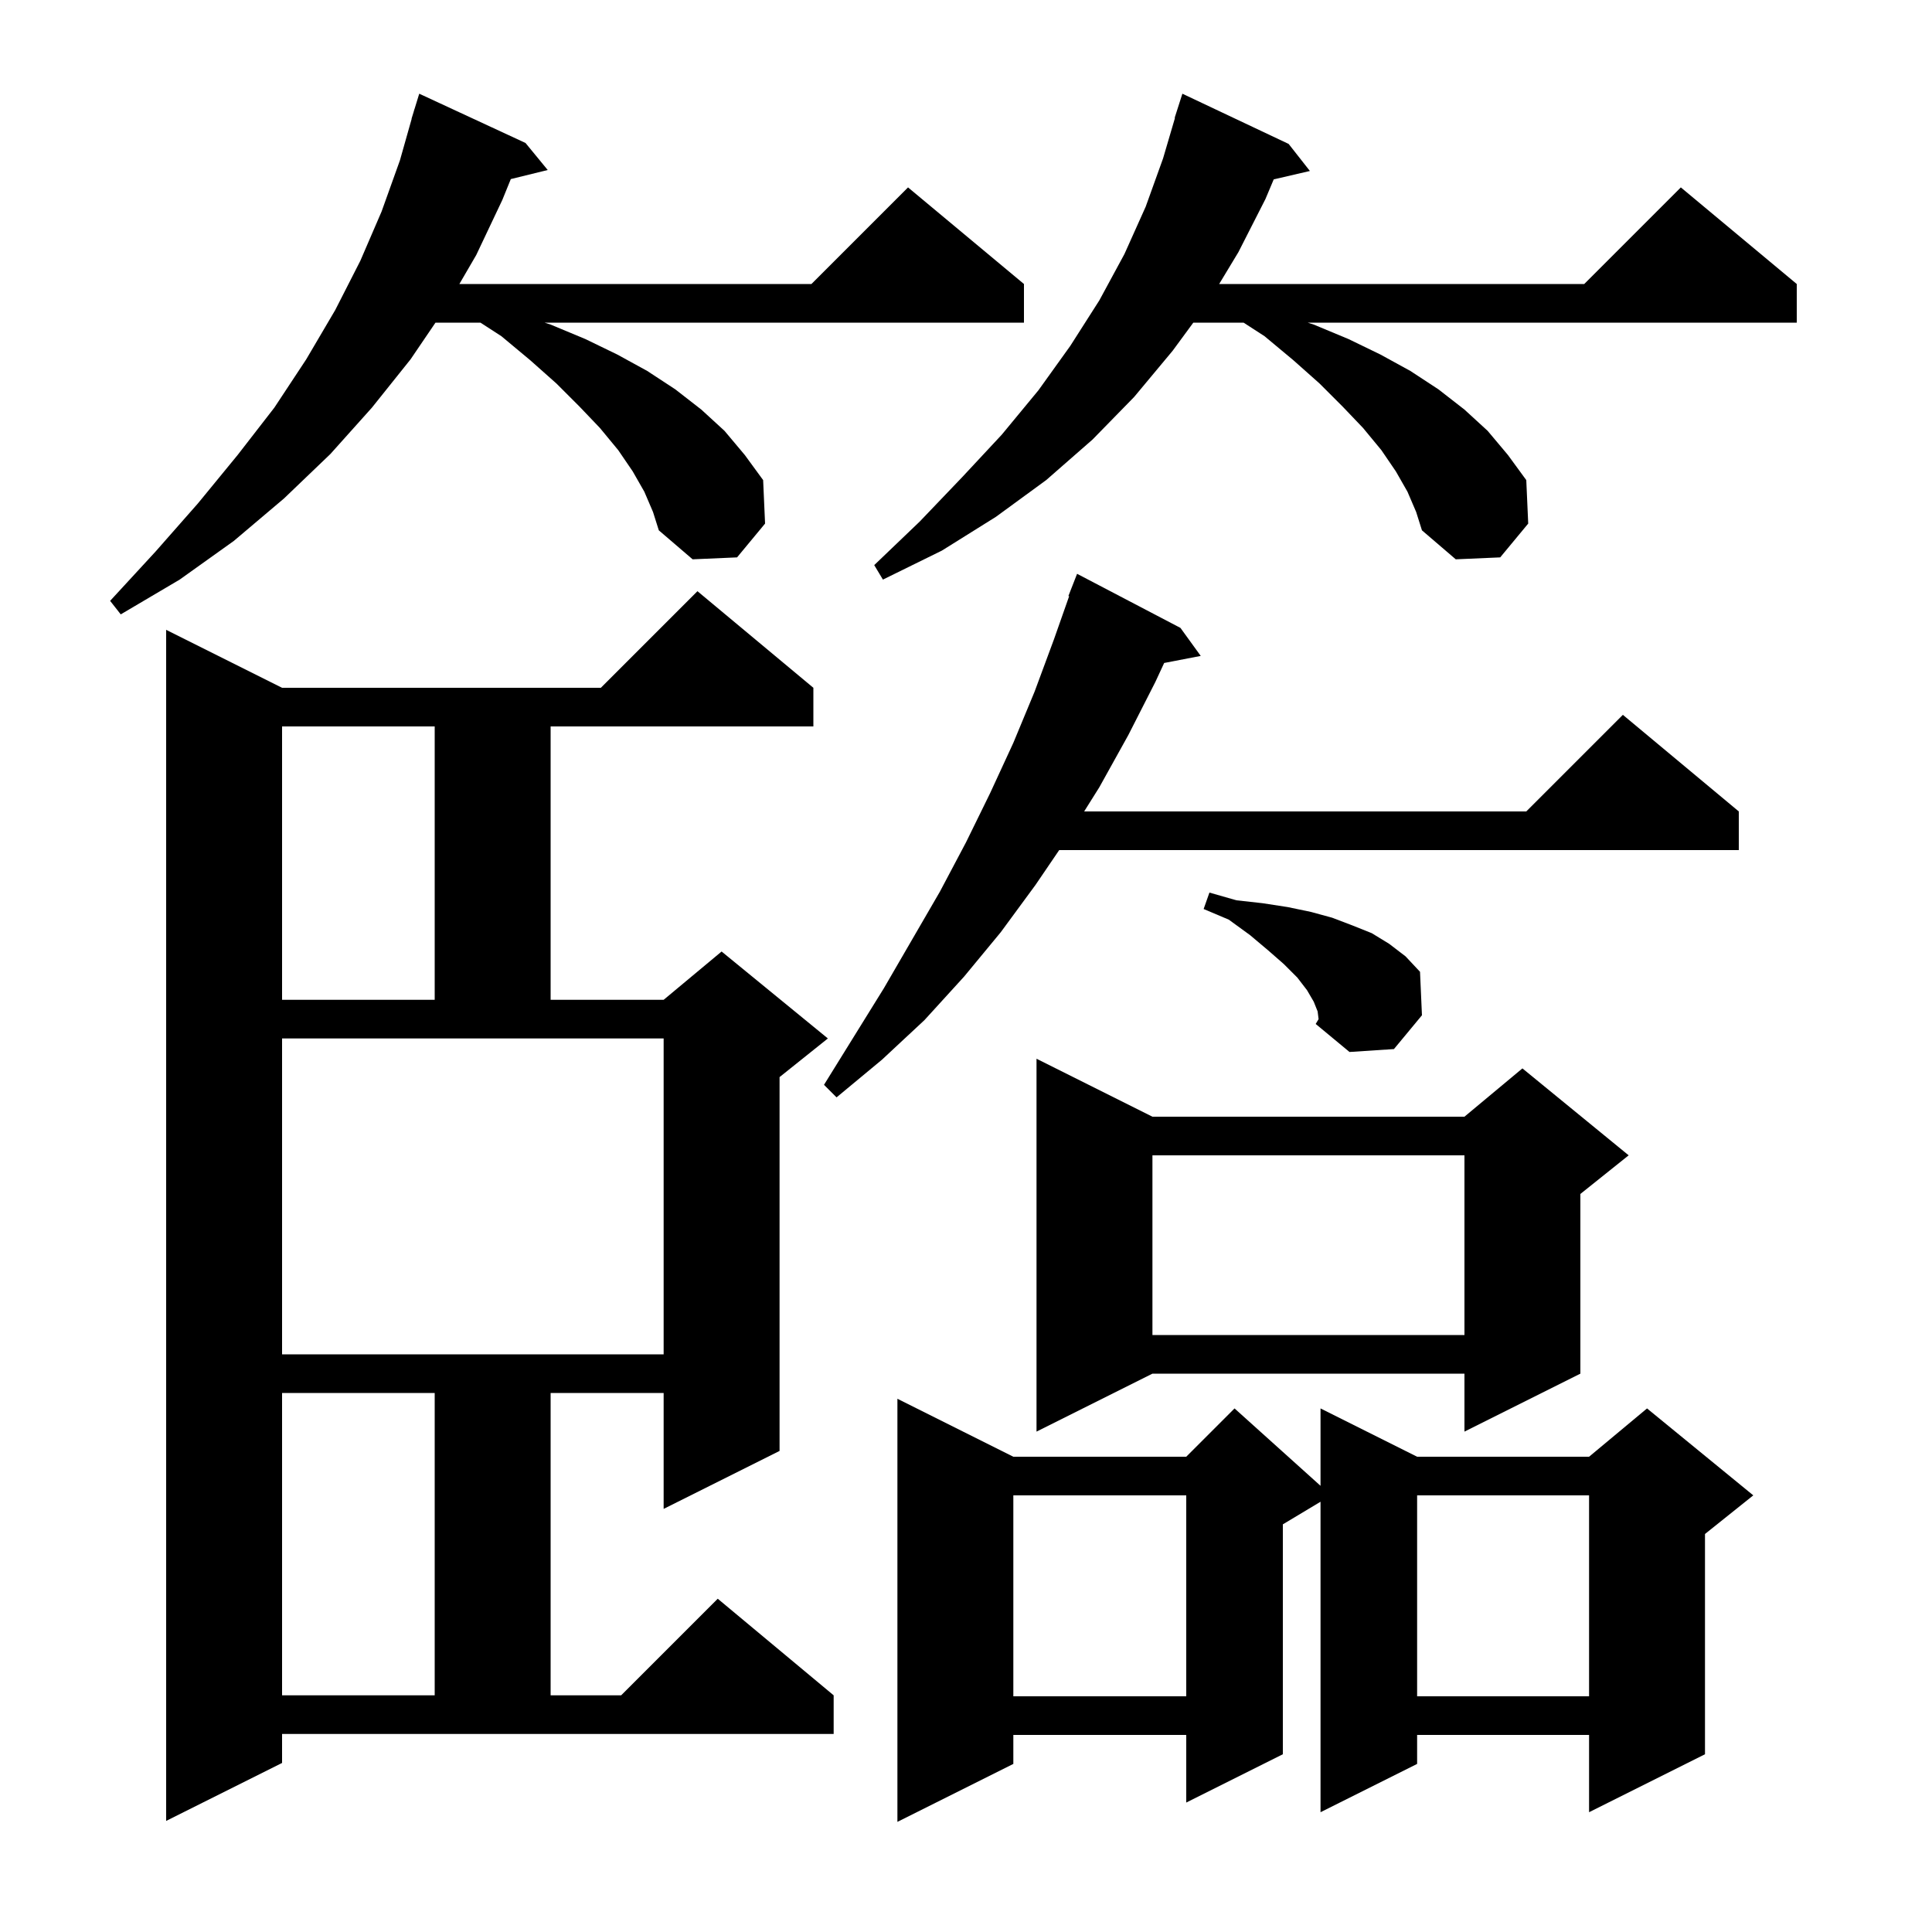
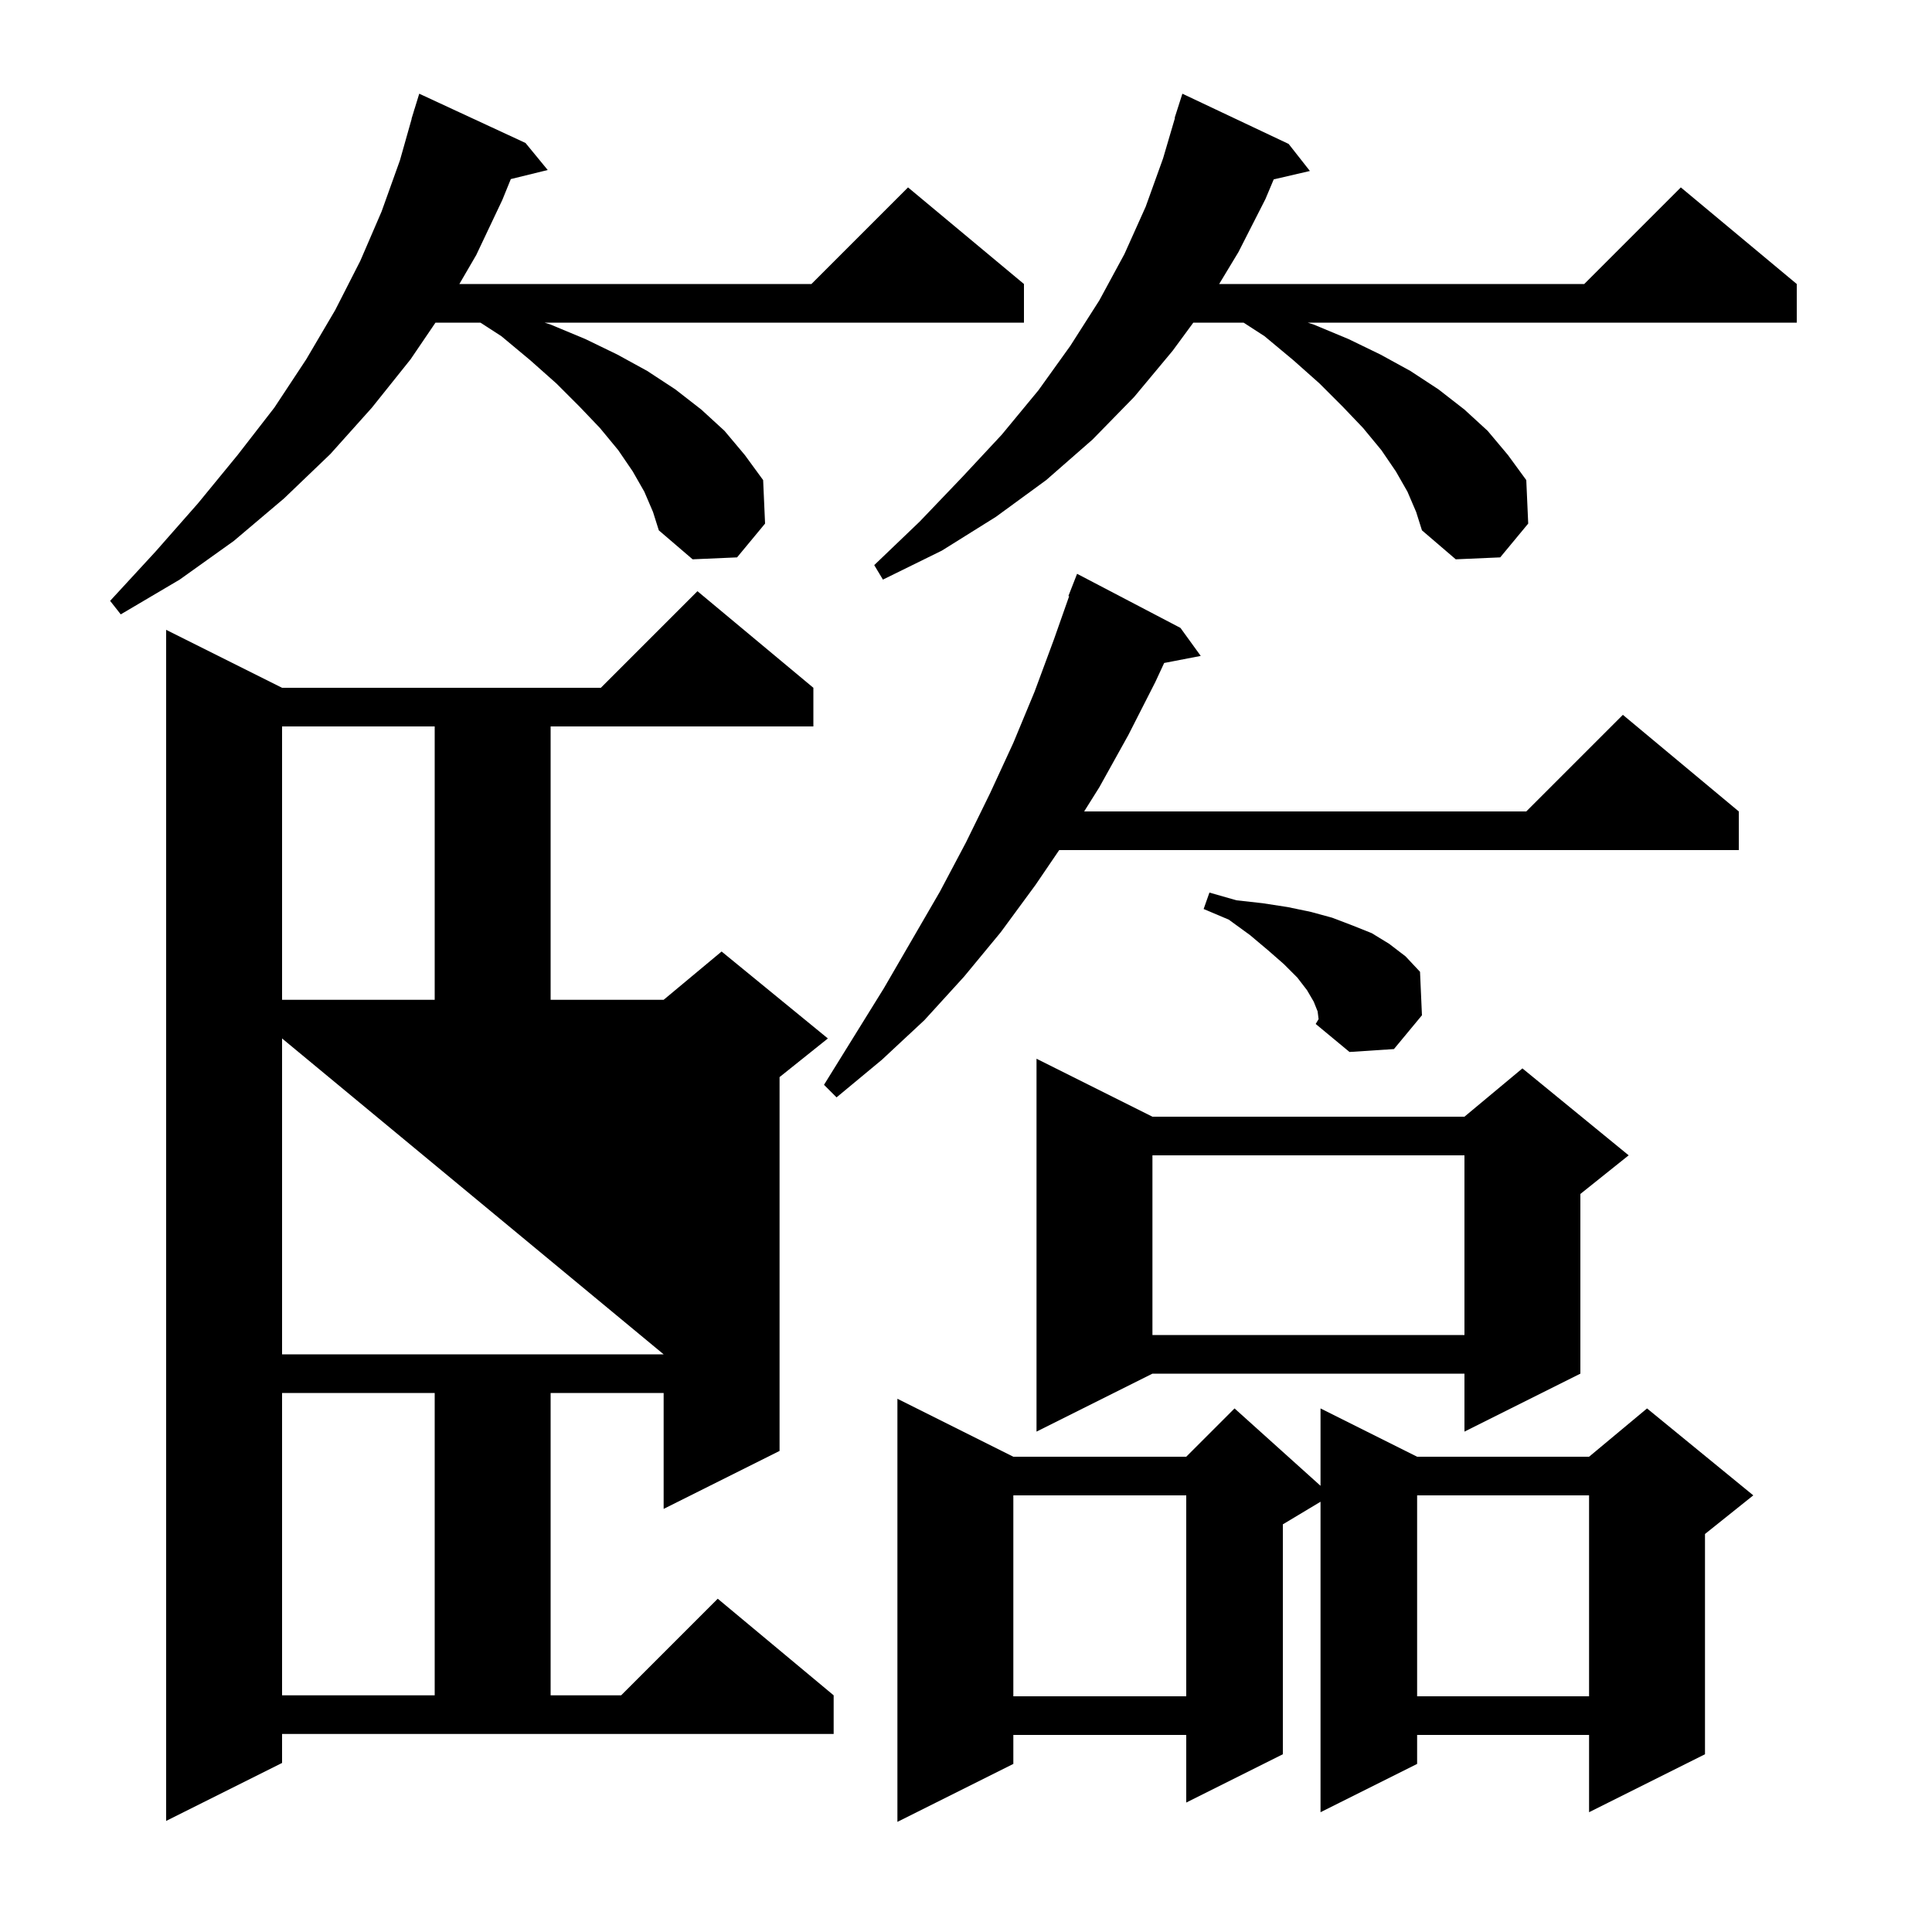
<svg xmlns="http://www.w3.org/2000/svg" version="1.1" baseProfile="full" viewBox="0 0 200 200" width="200" height="200">
  <g fill="currentColor">
-     <path d="M 104.9 150.8 L 122.8 150.8 L 127.8 145.8 L 136.7 153.81 L 136.7 145.8 L 146.7 150.8 L 164.5 150.8 L 170.5 145.8 L 181.5 154.8 L 176.5 158.8 L 176.5 181.6 L 164.5 187.6 L 164.5 179.6 L 146.7 179.6 L 146.7 182.6 L 136.7 187.6 L 136.7 155.46 L 132.8 157.8 L 132.8 181.6 L 122.8 186.6 L 122.8 179.6 L 104.9 179.6 L 104.9 182.6 L 92.9 188.6 L 92.9 144.8 Z M 29.2 182.5 L 17.2 188.5 L 17.2 65.2 L 29.2 71.2 L 62.2 71.2 L 72.2 61.2 L 84.2 71.2 L 84.2 75.2 L 57.0 75.2 L 57.0 103.5 L 68.7 103.5 L 74.7 98.5 L 85.7 107.5 L 80.7 111.5 L 80.7 150.2 L 68.7 156.2 L 68.7 144.2 L 57.0 144.2 L 57.0 175.5 L 64.3 175.5 L 74.3 165.5 L 86.3 175.5 L 86.3 179.5 L 29.2 179.5 Z M 146.7 154.8 L 146.7 175.6 L 164.5 175.6 L 164.5 154.8 Z M 104.9 154.8 L 104.9 175.6 L 122.8 175.6 L 122.8 154.8 Z M 29.2 144.2 L 29.2 175.5 L 45.0 175.5 L 45.0 144.2 Z M 119.3 115.6 L 151.6 115.6 L 157.6 110.6 L 168.6 119.6 L 163.6 123.6 L 163.6 142.2 L 151.6 148.2 L 151.6 142.2 L 119.3 142.2 L 107.3 148.2 L 107.3 109.6 Z M 29.2 140.2 L 68.7 140.2 L 68.7 107.5 L 29.2 107.5 Z M 119.3 119.6 L 119.3 138.2 L 151.6 138.2 L 151.6 119.6 Z M 122.2 65.0 L 124.3 67.9 L 120.514 68.631 L 119.6 70.6 L 116.8 76.1 L 113.8 81.5 L 112.231 84.0 L 158.0 84.0 L 168.0 74.0 L 180.0 84.0 L 180.0 88.0 L 109.648 88.0 L 107.2 91.6 L 103.6 96.5 L 99.8 101.1 L 95.7 105.6 L 91.3 109.7 L 86.6 113.6 L 85.3 112.3 L 91.5 102.3 L 97.3 92.3 L 100.0 87.2 L 102.5 82.1 L 104.9 76.9 L 107.1 71.6 L 109.1 66.2 L 110.676 61.722 L 110.6 61.7 L 111.5 59.4 Z M 136.4 104.7 L 136.0 103.7 L 135.3 102.5 L 134.3 101.2 L 132.9 99.8 L 131.3 98.4 L 129.4 96.8 L 127.2 95.2 L 124.6 94.1 L 125.2 92.4 L 128.0 93.2 L 130.7 93.5 L 133.3 93.9 L 135.7 94.4 L 137.9 95.0 L 140.0 95.8 L 142.0 96.6 L 143.8 97.7 L 145.5 99.0 L 147.0 100.6 L 147.2 105.1 L 144.3 108.6 L 139.7 108.9 L 136.2 106.0 L 136.5 105.5 Z M 29.2 75.2 L 29.2 103.5 L 45.0 103.5 L 45.0 75.2 Z M 66.7 50.9 L 65.5 48.8 L 64.0 46.6 L 62.1 44.3 L 60.0 42.1 L 57.6 39.7 L 54.9 37.3 L 51.9 34.8 L 49.736 33.4 L 45.081 33.4 L 42.5 37.2 L 38.5 42.2 L 34.2 47.0 L 29.4 51.6 L 24.2 56.0 L 18.6 60.0 L 12.5 63.6 L 11.4 62.2 L 16.1 57.1 L 20.5 52.1 L 24.6 47.1 L 28.4 42.2 L 31.7 37.2 L 34.7 32.1 L 37.3 27.0 L 39.5 21.9 L 41.4 16.6 L 42.616 12.303 L 42.6 12.3 L 42.812 11.612 L 42.9 11.3 L 42.907 11.302 L 43.4 9.7 L 54.4 14.8 L 56.7 17.6 L 52.879 18.538 L 52.0 20.7 L 49.3 26.4 L 47.555 29.4 L 84.0 29.4 L 94.0 19.4 L 106.0 29.4 L 106.0 33.4 L 56.367 33.4 L 57.0 33.6 L 60.6 35.1 L 63.9 36.7 L 67.0 38.4 L 69.9 40.3 L 72.6 42.4 L 75.0 44.6 L 77.1 47.1 L 79.0 49.7 L 79.2 54.2 L 76.3 57.7 L 71.7 57.9 L 68.2 54.9 L 67.6 53.0 Z M 145.7 50.9 L 144.5 48.8 L 143.0 46.6 L 141.1 44.3 L 139.0 42.1 L 136.6 39.7 L 133.9 37.3 L 130.9 34.8 L 128.736 33.4 L 123.531 33.4 L 121.4 36.3 L 117.4 41.1 L 113.1 45.5 L 108.3 49.7 L 103.1 53.5 L 97.5 57.0 L 91.4 60.0 L 90.5 58.5 L 95.2 54.0 L 99.6 49.4 L 103.7 45.0 L 107.5 40.4 L 110.8 35.8 L 113.8 31.1 L 116.4 26.3 L 118.6 21.4 L 120.4 16.4 L 121.633 12.208 L 121.6 12.2 L 122.4 9.7 L 133.4 14.9 L 135.6 17.7 L 131.855 18.569 L 131.0 20.6 L 128.2 26.1 L 126.208 29.4 L 164.0 29.4 L 174.0 19.4 L 186.0 29.4 L 186.0 33.4 L 135.367 33.4 L 136.0 33.6 L 139.6 35.1 L 142.9 36.7 L 146.0 38.4 L 148.9 40.3 L 151.6 42.4 L 154.0 44.6 L 156.1 47.1 L 158.0 49.7 L 158.2 54.2 L 155.3 57.7 L 150.7 57.9 L 147.2 54.9 L 146.6 53.0 Z " />
+     <path d="M 104.9 150.8 L 122.8 150.8 L 127.8 145.8 L 136.7 153.81 L 136.7 145.8 L 146.7 150.8 L 164.5 150.8 L 170.5 145.8 L 181.5 154.8 L 176.5 158.8 L 176.5 181.6 L 164.5 187.6 L 164.5 179.6 L 146.7 179.6 L 146.7 182.6 L 136.7 187.6 L 136.7 155.46 L 132.8 157.8 L 132.8 181.6 L 122.8 186.6 L 122.8 179.6 L 104.9 179.6 L 104.9 182.6 L 92.9 188.6 L 92.9 144.8 Z M 29.2 182.5 L 17.2 188.5 L 17.2 65.2 L 29.2 71.2 L 62.2 71.2 L 72.2 61.2 L 84.2 71.2 L 84.2 75.2 L 57.0 75.2 L 57.0 103.5 L 68.7 103.5 L 74.7 98.5 L 85.7 107.5 L 80.7 111.5 L 80.7 150.2 L 68.7 156.2 L 68.7 144.2 L 57.0 144.2 L 57.0 175.5 L 64.3 175.5 L 74.3 165.5 L 86.3 175.5 L 86.3 179.5 L 29.2 179.5 Z M 146.7 154.8 L 146.7 175.6 L 164.5 175.6 L 164.5 154.8 Z M 104.9 154.8 L 104.9 175.6 L 122.8 175.6 L 122.8 154.8 Z M 29.2 144.2 L 29.2 175.5 L 45.0 175.5 L 45.0 144.2 Z M 119.3 115.6 L 151.6 115.6 L 157.6 110.6 L 168.6 119.6 L 163.6 123.6 L 163.6 142.2 L 151.6 148.2 L 151.6 142.2 L 119.3 142.2 L 107.3 148.2 L 107.3 109.6 Z M 29.2 140.2 L 68.7 140.2 L 29.2 107.5 Z M 119.3 119.6 L 119.3 138.2 L 151.6 138.2 L 151.6 119.6 Z M 122.2 65.0 L 124.3 67.9 L 120.514 68.631 L 119.6 70.6 L 116.8 76.1 L 113.8 81.5 L 112.231 84.0 L 158.0 84.0 L 168.0 74.0 L 180.0 84.0 L 180.0 88.0 L 109.648 88.0 L 107.2 91.6 L 103.6 96.5 L 99.8 101.1 L 95.7 105.6 L 91.3 109.7 L 86.6 113.6 L 85.3 112.3 L 91.5 102.3 L 97.3 92.3 L 100.0 87.2 L 102.5 82.1 L 104.9 76.9 L 107.1 71.6 L 109.1 66.2 L 110.676 61.722 L 110.6 61.7 L 111.5 59.4 Z M 136.4 104.7 L 136.0 103.7 L 135.3 102.5 L 134.3 101.2 L 132.9 99.8 L 131.3 98.4 L 129.4 96.8 L 127.2 95.2 L 124.6 94.1 L 125.2 92.4 L 128.0 93.2 L 130.7 93.5 L 133.3 93.9 L 135.7 94.4 L 137.9 95.0 L 140.0 95.8 L 142.0 96.6 L 143.8 97.7 L 145.5 99.0 L 147.0 100.6 L 147.2 105.1 L 144.3 108.6 L 139.7 108.9 L 136.2 106.0 L 136.5 105.5 Z M 29.2 75.2 L 29.2 103.5 L 45.0 103.5 L 45.0 75.2 Z M 66.7 50.9 L 65.5 48.8 L 64.0 46.6 L 62.1 44.3 L 60.0 42.1 L 57.6 39.7 L 54.9 37.3 L 51.9 34.8 L 49.736 33.4 L 45.081 33.4 L 42.5 37.2 L 38.5 42.2 L 34.2 47.0 L 29.4 51.6 L 24.2 56.0 L 18.6 60.0 L 12.5 63.6 L 11.4 62.2 L 16.1 57.1 L 20.5 52.1 L 24.6 47.1 L 28.4 42.2 L 31.7 37.2 L 34.7 32.1 L 37.3 27.0 L 39.5 21.9 L 41.4 16.6 L 42.616 12.303 L 42.6 12.3 L 42.812 11.612 L 42.9 11.3 L 42.907 11.302 L 43.4 9.7 L 54.4 14.8 L 56.7 17.6 L 52.879 18.538 L 52.0 20.7 L 49.3 26.4 L 47.555 29.4 L 84.0 29.4 L 94.0 19.4 L 106.0 29.4 L 106.0 33.4 L 56.367 33.4 L 57.0 33.6 L 60.6 35.1 L 63.9 36.7 L 67.0 38.4 L 69.9 40.3 L 72.6 42.4 L 75.0 44.6 L 77.1 47.1 L 79.0 49.7 L 79.2 54.2 L 76.3 57.7 L 71.7 57.9 L 68.2 54.9 L 67.6 53.0 Z M 145.7 50.9 L 144.5 48.8 L 143.0 46.6 L 141.1 44.3 L 139.0 42.1 L 136.6 39.7 L 133.9 37.3 L 130.9 34.8 L 128.736 33.4 L 123.531 33.4 L 121.4 36.3 L 117.4 41.1 L 113.1 45.5 L 108.3 49.7 L 103.1 53.5 L 97.5 57.0 L 91.4 60.0 L 90.5 58.5 L 95.2 54.0 L 99.6 49.4 L 103.7 45.0 L 107.5 40.4 L 110.8 35.8 L 113.8 31.1 L 116.4 26.3 L 118.6 21.4 L 120.4 16.4 L 121.633 12.208 L 121.6 12.2 L 122.4 9.7 L 133.4 14.9 L 135.6 17.7 L 131.855 18.569 L 131.0 20.6 L 128.2 26.1 L 126.208 29.4 L 164.0 29.4 L 174.0 19.4 L 186.0 29.4 L 186.0 33.4 L 135.367 33.4 L 136.0 33.6 L 139.6 35.1 L 142.9 36.7 L 146.0 38.4 L 148.9 40.3 L 151.6 42.4 L 154.0 44.6 L 156.1 47.1 L 158.0 49.7 L 158.2 54.2 L 155.3 57.7 L 150.7 57.9 L 147.2 54.9 L 146.6 53.0 Z " />
  </g>
</svg>